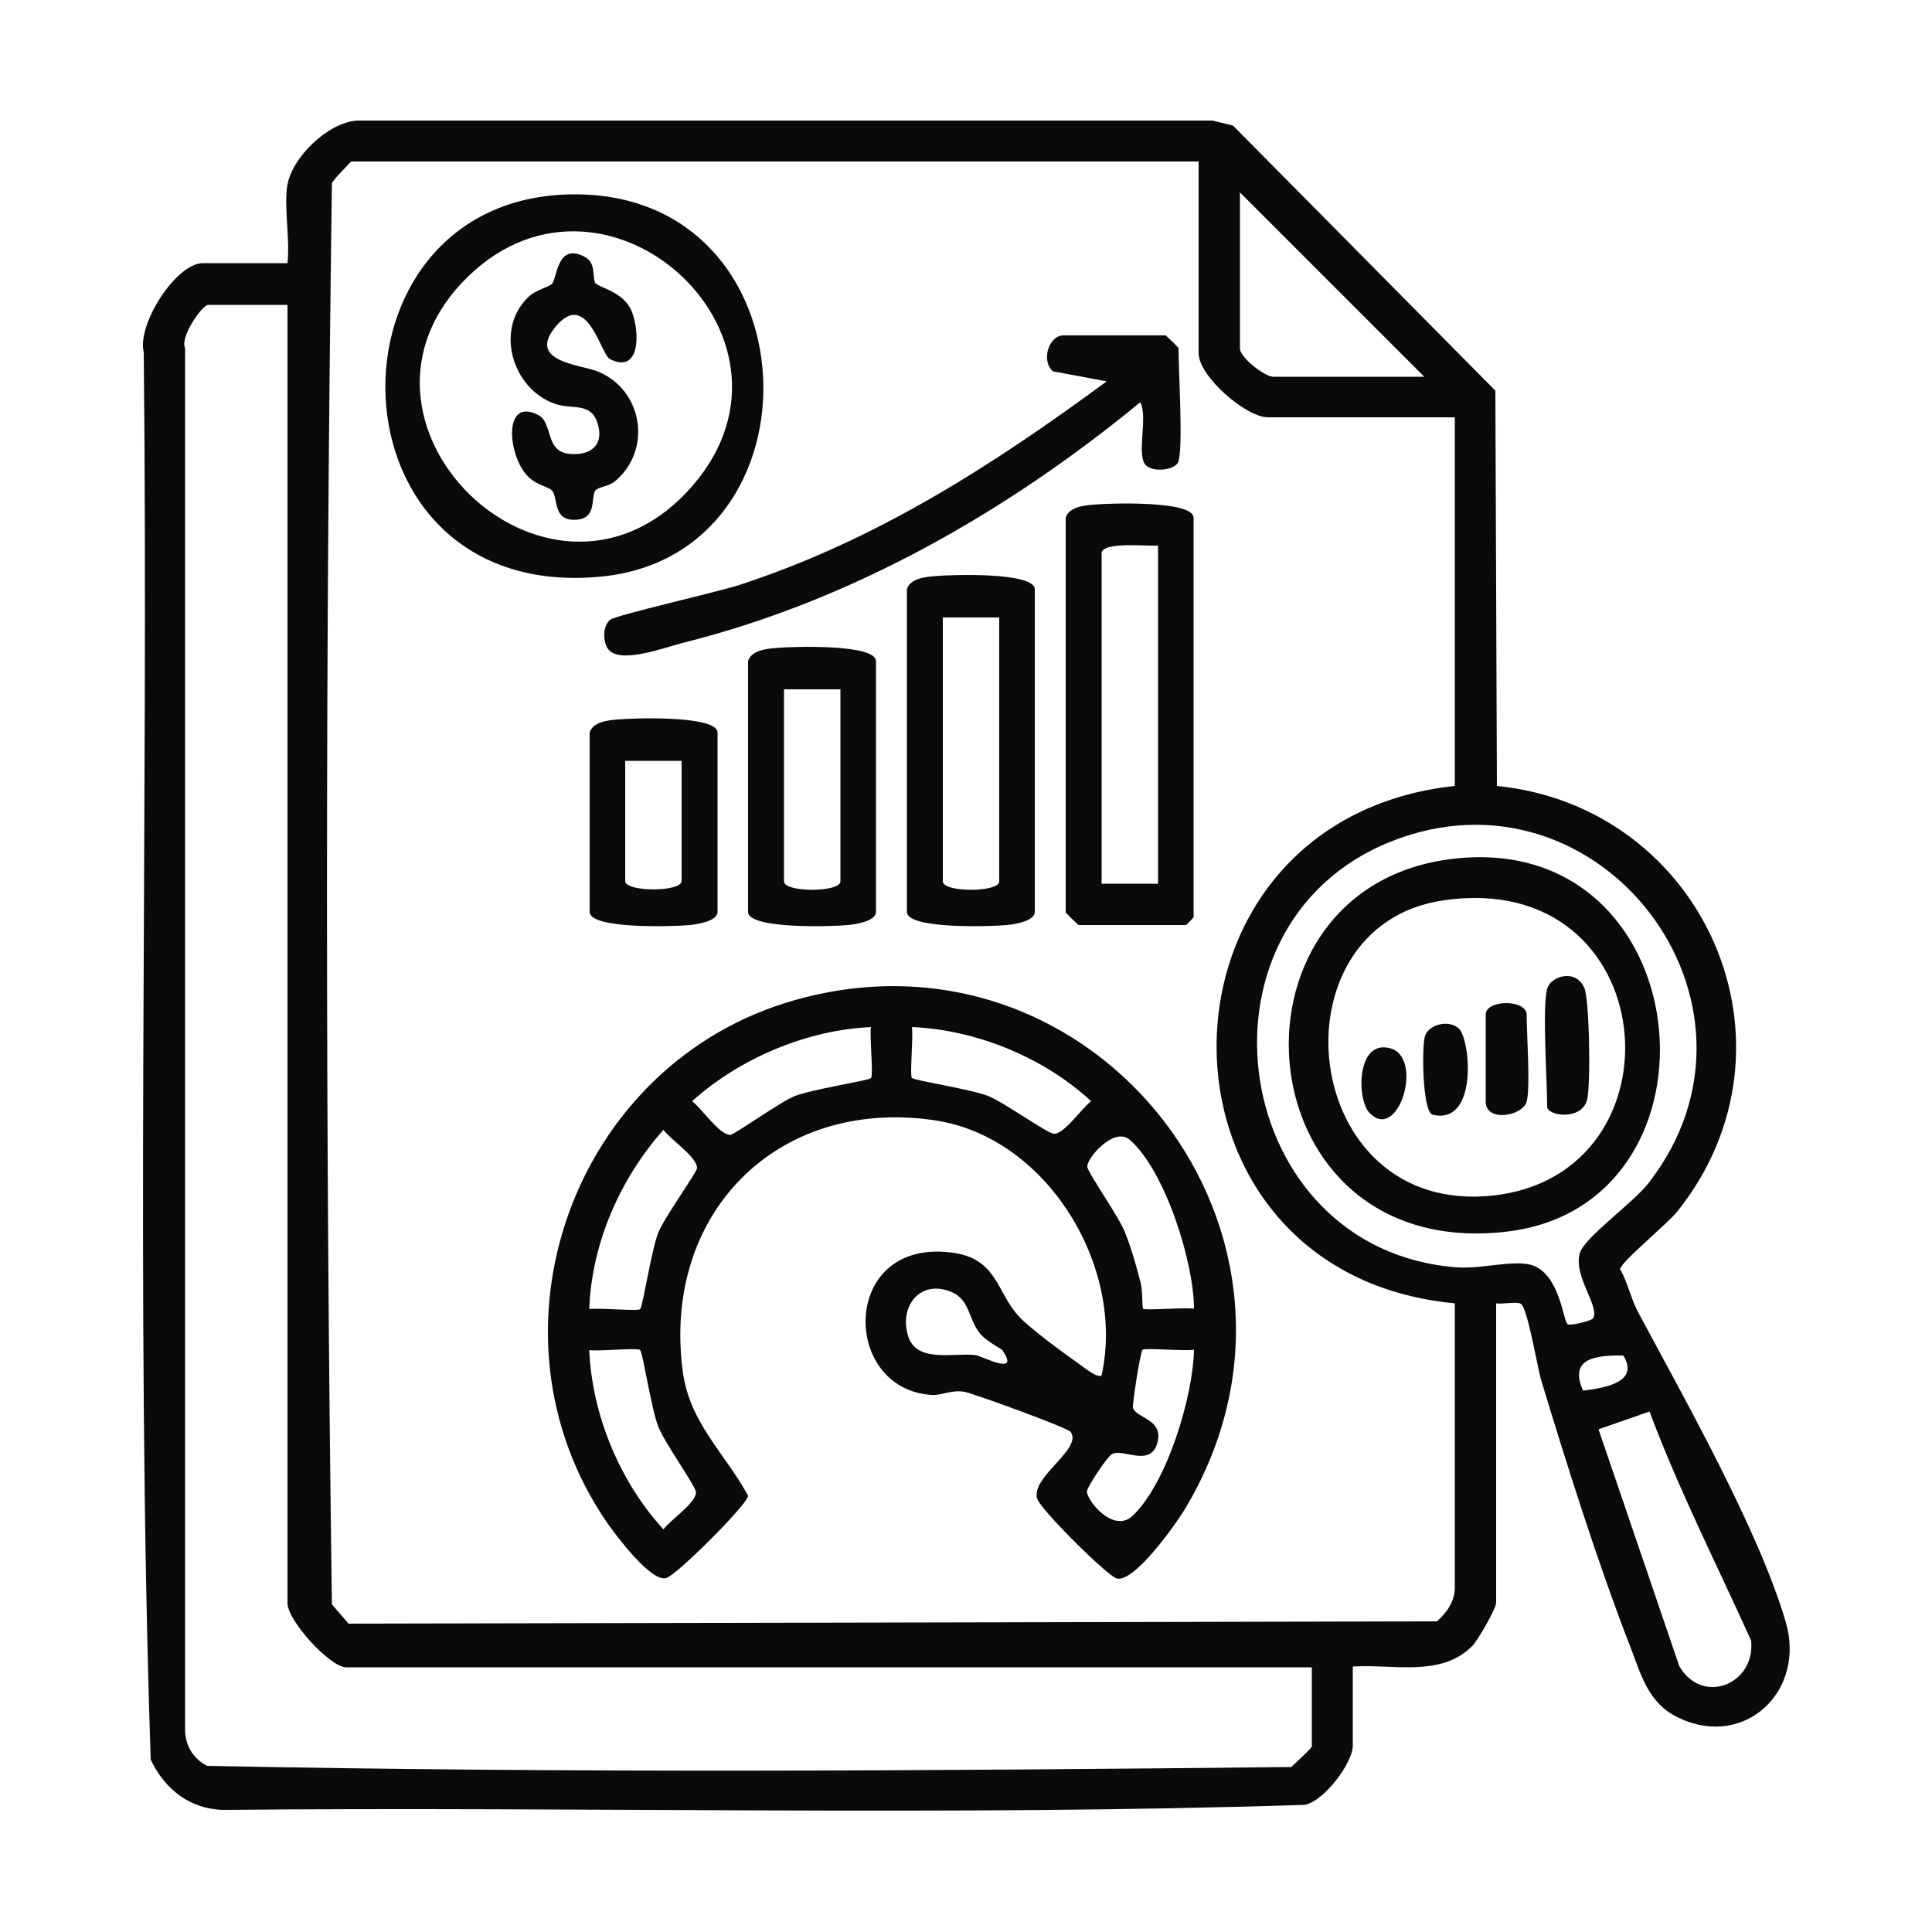
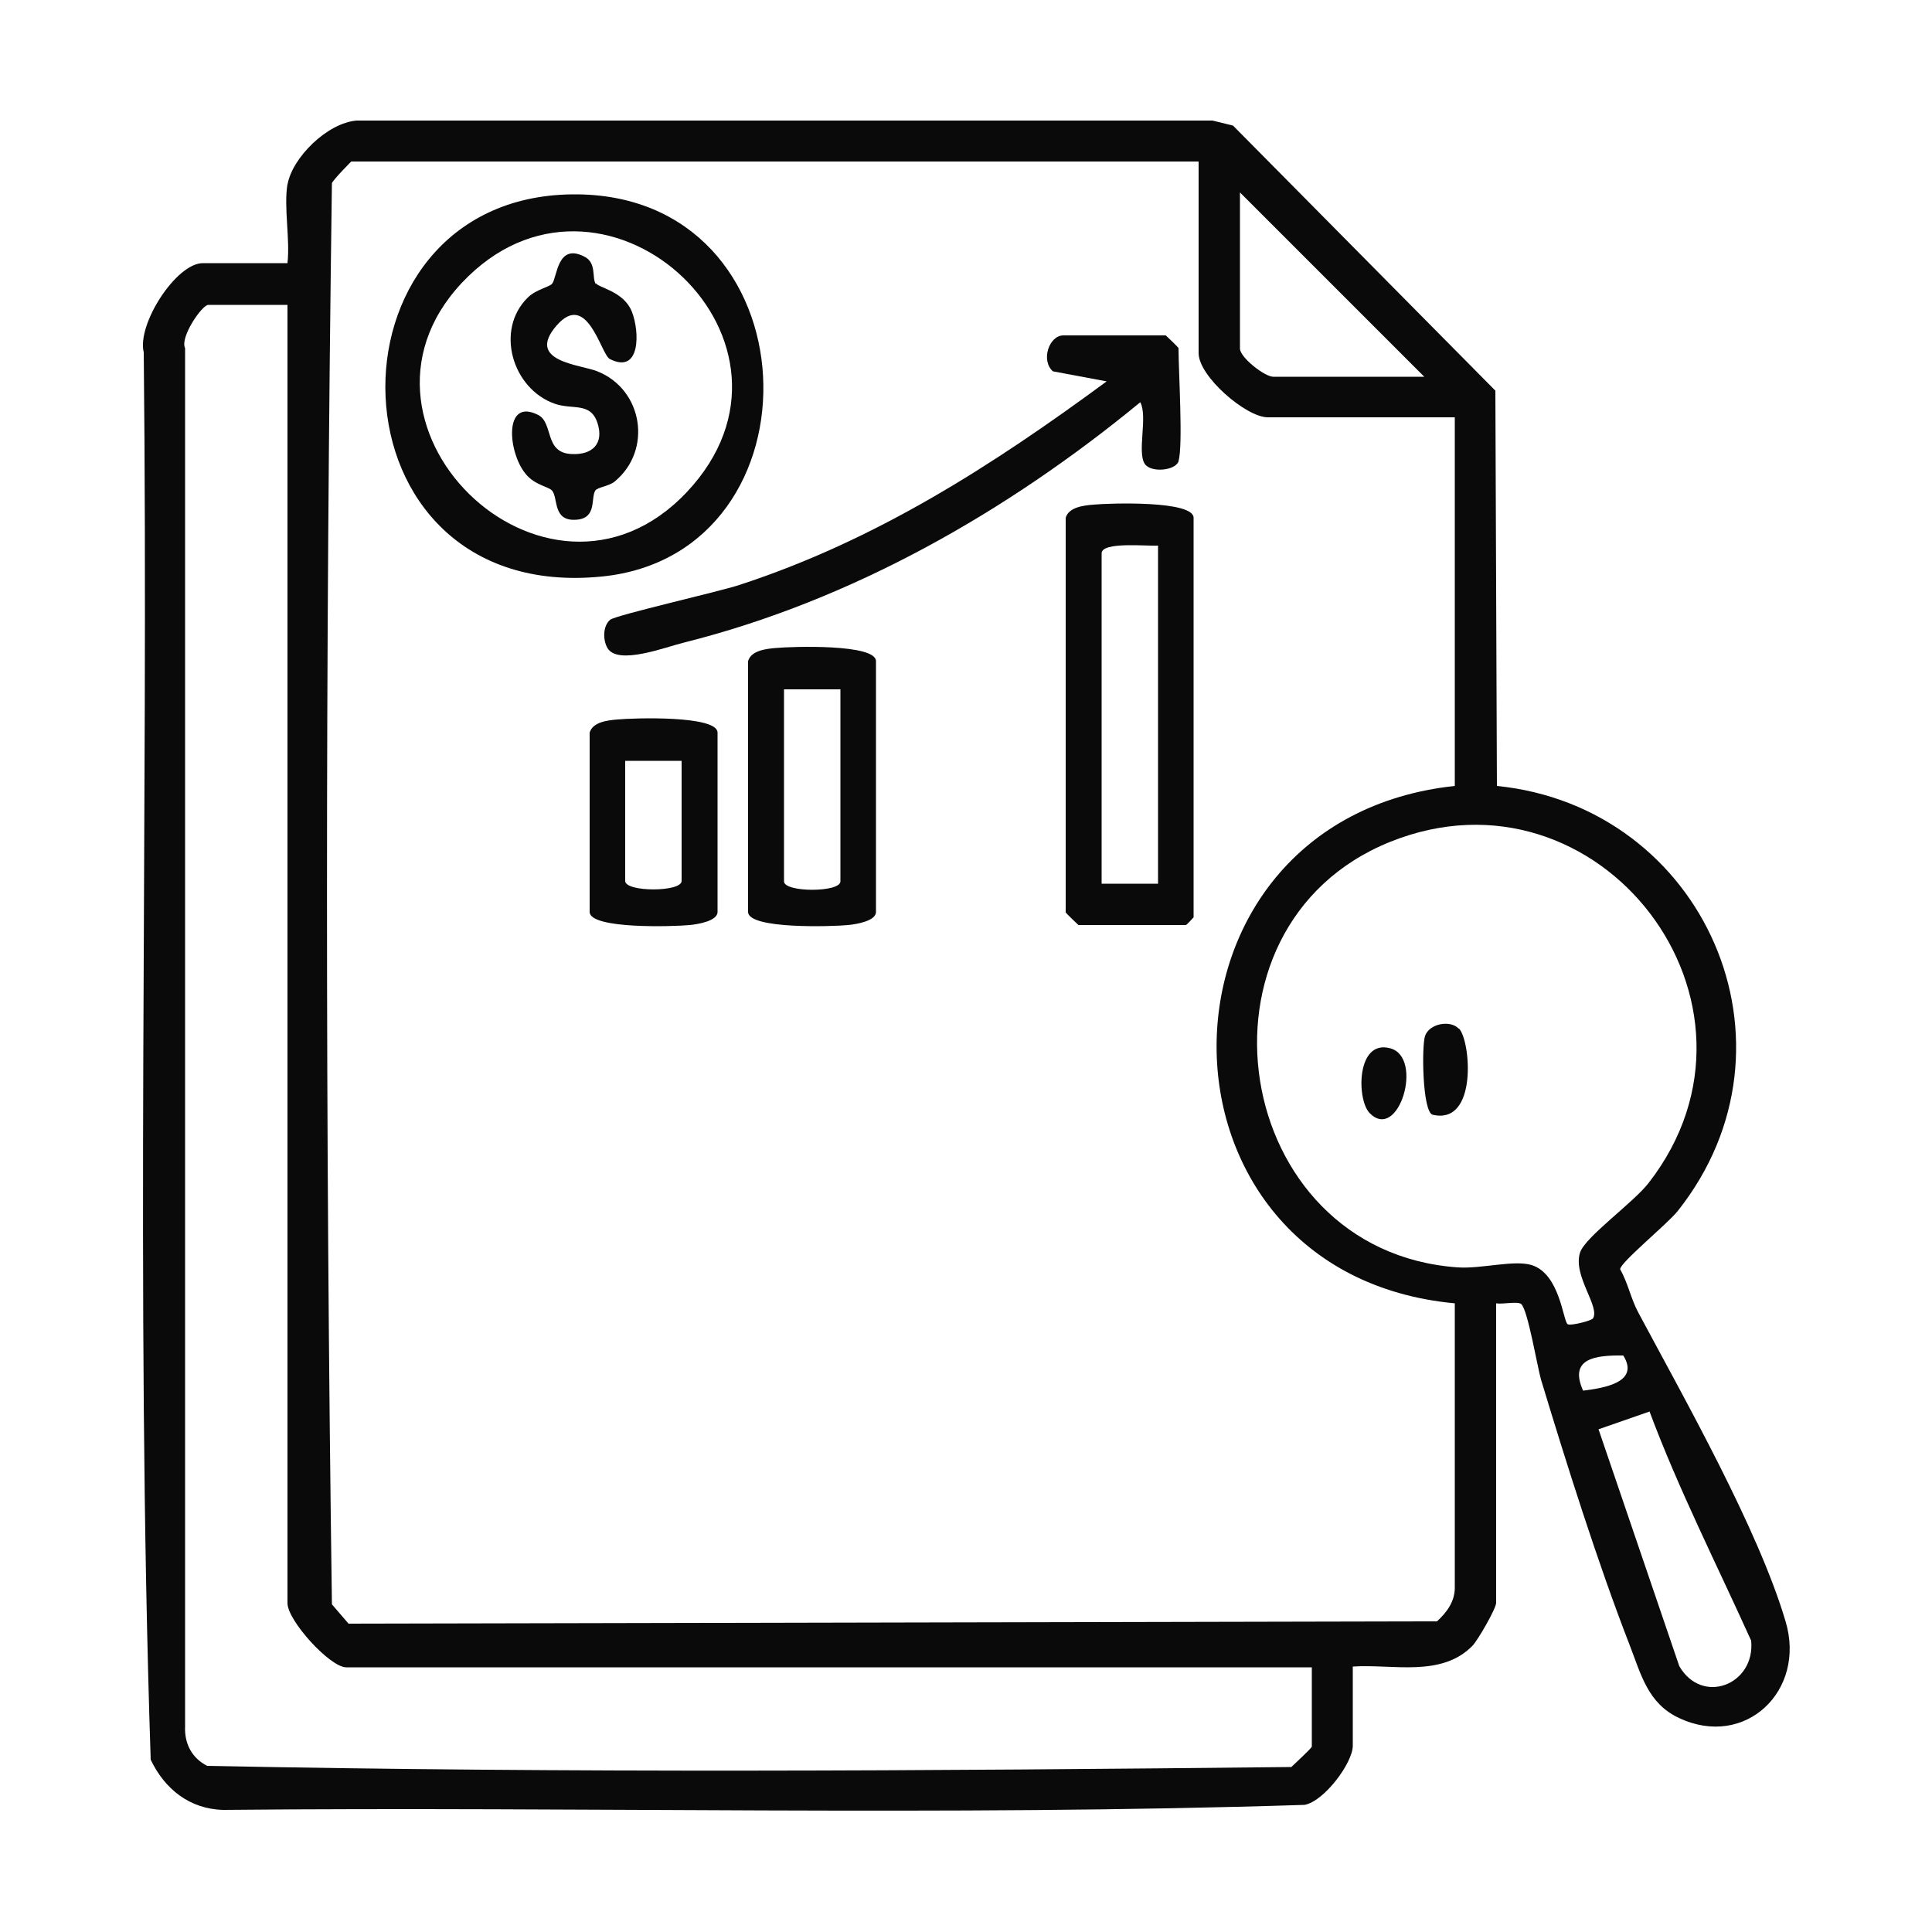
<svg xmlns="http://www.w3.org/2000/svg" id="Capa_1" data-name="Capa 1" viewBox="0 0 50 50">
  <path d="M7.44,4.78c.12-.7,1.03-1.6,1.79-1.66h22.15s.53.13.53.13l6.79,6.86.04,10.23c5.36.54,8.1,6.69,4.68,11-.26.33-1.51,1.35-1.49,1.51.2.35.28.77.47,1.12,1.18,2.21,3.1,5.59,3.81,7.99.54,1.8-1.05,3.31-2.76,2.5-.81-.38-.98-1.13-1.28-1.9-.82-2.11-1.63-4.68-2.29-6.86-.09-.31-.34-1.8-.51-1.95-.09-.08-.48.01-.65-.02v7.75c0,.15-.47.96-.61,1.11-.81.83-2.07.47-3.1.54v2.05c0,.44-.74,1.44-1.25,1.53-9.3.3-18.66.04-27.98.13-.87-.02-1.52-.54-1.88-1.3-.4-12.1-.05-24.28-.18-36.42-.18-.73.84-2.31,1.53-2.31h2.19c.07-.63-.1-1.45,0-2.05ZM31.03,4.18H9.09s-.45.45-.5.56c-.17,12.23-.17,24.55,0,36.78l.43.5,28.17-.06c.25-.23.46-.51.46-.87v-7.36c-8.23-.77-8.21-12.51,0-13.39v-9.54h-4.84c-.56,0-1.79-1.06-1.79-1.66v-4.97ZM36.86,9.75l-4.77-4.77v4.04c0,.23.64.73.86.73h3.91ZM7.44,7.89h-2.05c-.16,0-.74.84-.6,1.12v35.67c-.02.45.18.82.57,1.02,9.33.19,18.73.13,28.06.03.09-.09.53-.49.53-.53v-2.05H8.96c-.42,0-1.52-1.21-1.52-1.66V7.89ZM41.22,34.13c.21-.3-.52-1.1-.33-1.71.13-.41,1.38-1.29,1.78-1.81,3.6-4.64-1.28-11.01-6.7-8.82s-4.13,10.6,1.76,11.01c.62.04,1.45-.2,1.91-.06.73.23.81,1.44.93,1.53.07.05.61-.09.64-.14ZM42.01,35.08c-.74-.01-1.41.08-1.04.91.56-.07,1.47-.22,1.04-.91ZM42.69,36.53l-1.32.46,2.09,6.13c.59,1.02,1.97.48,1.86-.66-.89-1.97-1.88-3.92-2.63-5.93Z" fill="#0a0a0a" />
-   <path d="M27.71,37.06c-.09-.12-2.59-1.02-2.75-1.04-.35-.06-.57.1-.86.08-2.37-.16-2.35-4.14.62-3.67,1.1.18,1.08,1.04,1.66,1.65.27.29,1.12.92,1.48,1.17.12.08.56.45.65.34.62-2.81-1.42-6.18-4.34-6.6-4.08-.59-7.04,2.44-6.5,6.5.18,1.35,1.09,2.11,1.69,3.22,0,.21-1.85,2.06-2.12,2.13-.39.11-1.27-1.07-1.52-1.42-3.41-4.94-.88-11.93,4.86-13.54,7.8-2.2,14.27,6.16,10.1,13.15-.25.42-1.33,1.94-1.78,1.82-.25-.07-1.99-1.8-2.06-2.07-.16-.56,1.18-1.28.87-1.72ZM22.55,26.58c-1.66.07-3.41.81-4.64,1.92.25.18.7.87.99.87.1,0,1.27-.84,1.66-1,.44-.18,1.91-.4,1.98-.47s-.04-1.08,0-1.32ZM23.61,27.9c.07.07,1.54.29,1.98.47.41.17,1.51.96,1.68.97.26.03.74-.68.97-.84-1.22-1.13-2.97-1.85-4.64-1.92.04.24-.06,1.25,0,1.32ZM16.57,33.87c.07-.07.29-1.54.47-1.98.16-.39,1-1.56,1-1.66,0-.29-.69-.74-.87-.99-1.12,1.26-1.86,2.94-1.92,4.64.24-.04,1.25.06,1.32,0ZM30.9,33.87c0-1.2-.75-3.58-1.66-4.37-.41-.36-1.13.49-1.1.7.02.16.81,1.28.97,1.68s.3.88.41,1.32c.05.18.04.64.06.67.05.05,1.1-.04,1.33,0ZM25.96,34.96c-.04-.06-.46-.25-.63-.49-.27-.37-.24-.83-.7-1.03-.78-.34-1.37.33-1.13,1.13.21.72,1.21.43,1.75.5.15.02,1.16.56.7-.11ZM16.57,34.94c-.07-.07-1.08.04-1.32,0,.07,1.67.79,3.41,1.92,4.64.16-.23.87-.7.84-.97-.02-.17-.81-1.27-.97-1.68-.18-.44-.4-1.91-.47-1.98ZM30.9,34.93c-.23.04-1.27-.05-1.33,0s-.27,1.43-.25,1.5c.08.28.81.29.63.92s-.88.13-1.17.28c-.12.06-.63.83-.65.96-.02.22.68,1.11,1.18.64.89-.84,1.57-3.09,1.59-4.31Z" fill="#0a0a0a" />
  <path d="M14.81,5.03c6.31-.07,6.6,9.3.77,9.89-7.25.73-7.43-9.82-.77-9.89ZM12.12,7.15c-3.84,3.72,2.01,9.44,5.65,5.59s-2.01-9.12-5.65-5.59Z" fill="#0a0a0a" />
  <path d="M27.58,13.4c.08-.28.48-.32.72-.34.42-.04,2.59-.11,2.59.34v10.34s-.18.2-.2.2h-2.78s-.33-.31-.33-.33v-10.21ZM29.97,14.12c-.27.02-1.46-.11-1.46.2v8.55h1.46v-8.75Z" fill="#0a0a0a" />
  <path d="M30.5,11.94c-.08.24-.71.3-.87.07-.21-.3.08-1.23-.12-1.6-3.44,2.83-7.46,5.13-11.81,6.22-.46.11-1.71.6-1.98.14-.12-.21-.12-.57.07-.73.14-.12,2.83-.73,3.34-.9,3.53-1.15,6.55-3.09,9.51-5.27l-1.39-.26c-.32-.28-.1-.93.27-.93h2.65s.33.31.33.33c0,.6.12,2.52,0,2.92Z" fill="#0a0a0a" />
-   <path d="M23.47,15.25c.08-.28.48-.32.72-.34.42-.04,2.59-.11,2.59.34v8.35c0,.24-.52.32-.72.34-.42.04-2.59.11-2.59-.34v-8.35ZM25.86,15.98h-1.46v6.83c0,.29,1.46.29,1.46,0v-6.83Z" fill="#0a0a0a" />
  <path d="M19.36,17.11c.08-.28.48-.32.72-.34.42-.04,2.59-.11,2.59.34v6.49c0,.24-.52.32-.72.34-.42.04-2.59.11-2.59-.34v-6.49ZM21.75,17.84h-1.46v4.97c0,.29,1.46.29,1.46,0v-4.97Z" fill="#0a0a0a" />
  <path d="M15.26,18.96c.08-.28.48-.32.72-.34.42-.04,2.59-.11,2.59.34v4.64c0,.24-.52.32-.72.34-.42.04-2.59.11-2.59-.34v-4.64ZM17.64,19.69h-1.46v3.11c0,.29,1.46.29,1.46,0v-3.11Z" fill="#0a0a0a" />
-   <path d="M37.49,22.24c6.52-.88,7.43,8.9,1.54,9.63-6.86.84-7.66-8.8-1.54-9.63ZM37.36,23.3c-4.51.65-3.76,8.19,1.28,7.64s4.42-8.47-1.28-7.64Z" fill="#0a0a0a" />
  <path d="M15.42,7.33c.08.12.72.21.93.73s.23,1.64-.57,1.23c-.23-.12-.58-1.79-1.38-.86s.61,1,1.06,1.18c1.18.47,1.43,2.04.45,2.85-.14.12-.44.15-.5.23-.13.19.05.72-.49.76-.62.05-.47-.55-.63-.75-.09-.11-.45-.14-.69-.44-.46-.56-.57-1.98.33-1.52.4.21.15.98.86,1.01.54.03.85-.27.67-.81s-.64-.33-1.1-.49c-1.11-.39-1.55-1.92-.7-2.75.21-.21.56-.27.63-.36.13-.16.13-1.06.83-.7.33.16.19.56.3.71Z" fill="#0a0a0a" />
-   <path d="M40.04,25.59c.1-.34.74-.52.96-.03.14.31.17,2.59.07,2.92-.16.53-1.03.4-1.03.16,0-.66-.13-2.58,0-3.05Z" fill="#0a0a0a" />
-   <path d="M39.51,28.51c-.11.38-1.06.54-1.06,0v-2.25c0-.4,1.06-.4,1.06,0,0,.51.1,1.88,0,2.25Z" fill="#0a0a0a" />
  <path d="M37.76,26.62c.3.31.49,2.5-.68,2.23-.27-.06-.29-1.78-.2-2.04.11-.32.65-.42.87-.19Z" fill="#0a0a0a" />
  <path d="M35.44,28.8c-.33-.35-.34-1.91.54-1.67s.21,2.45-.54,1.67Z" fill="#0a0a0a" />
</svg>